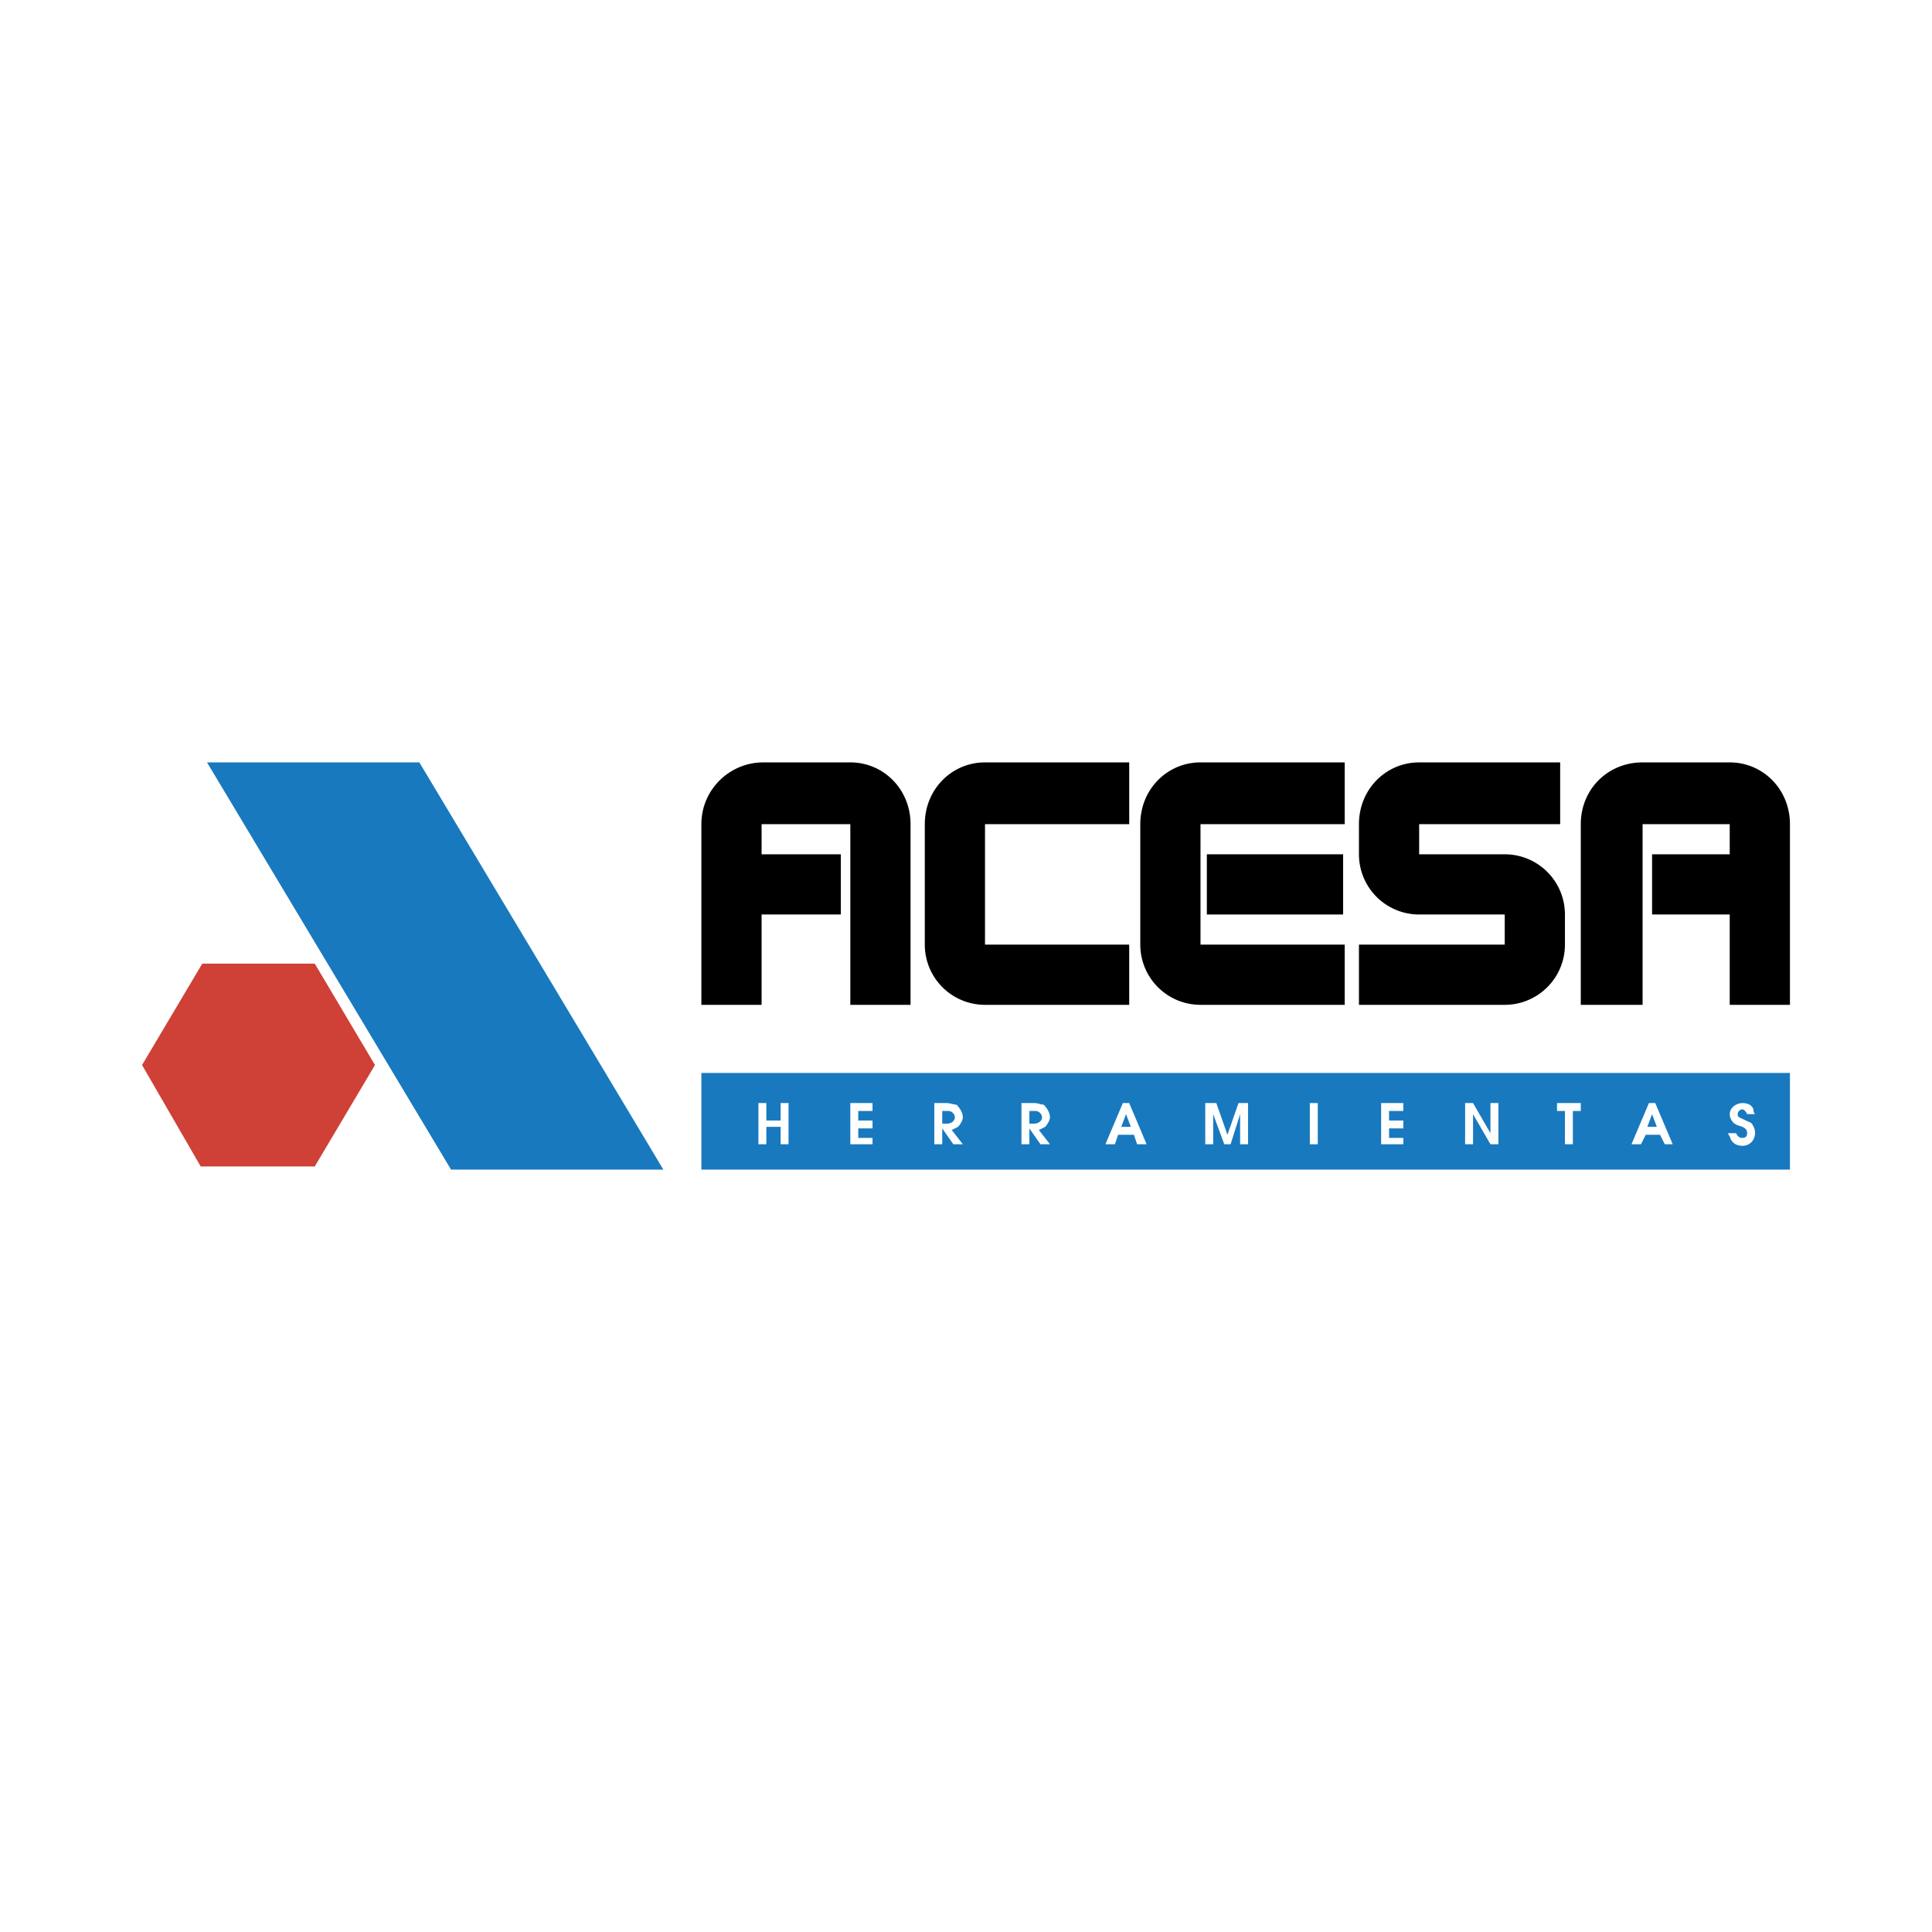
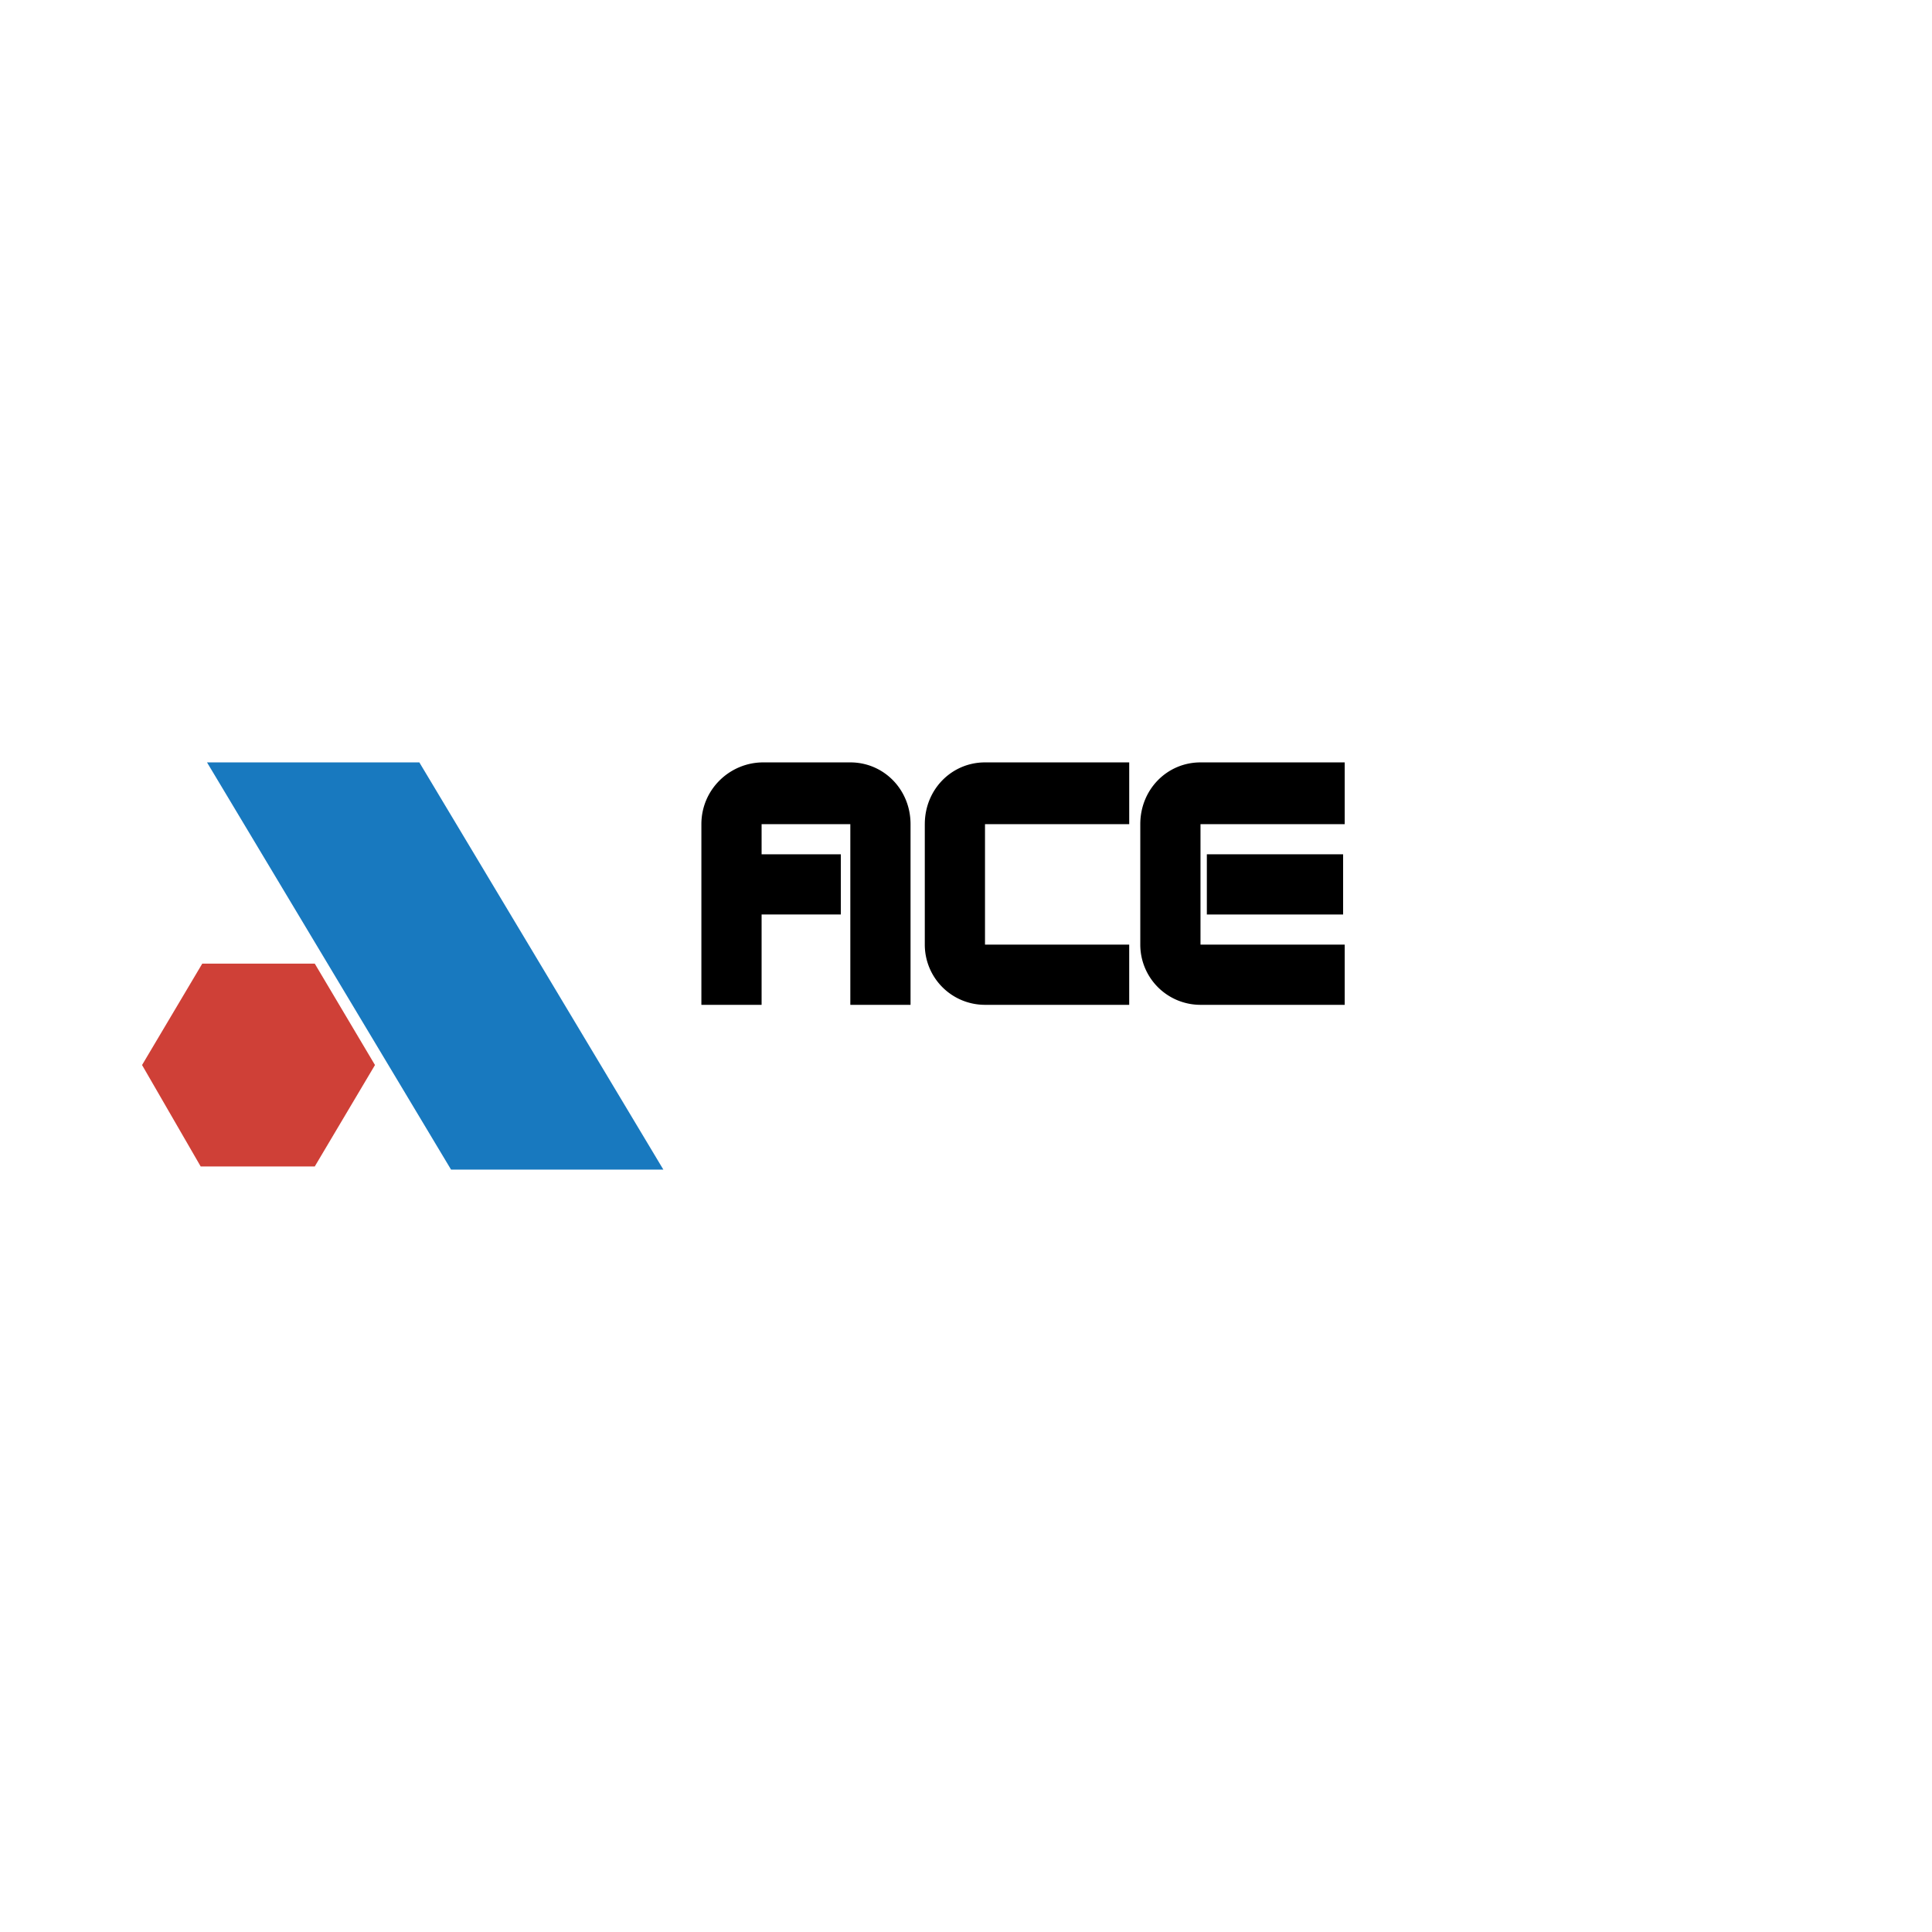
<svg xmlns="http://www.w3.org/2000/svg" width="2500" height="2500" viewBox="0 0 192.756 192.756">
  <path fill="#fff" d="M0 192.756h192.756V0H0v192.756z" />
  <path d="M69.977 82.229c0-3.478 2.846-6.165 6.166-6.165h-.158 8.852c3.32 0 6.008 2.687 6.008 6.165v18.023h-6.008V82.229h-8.852v3.004h7.904v6.007h-7.904v9.012h-6.008V82.229zM92.268 82.229c0-3.478 2.688-6.165 6.007-6.165h14.387v6.165H98.274v12.015h14.387v6.008H98.274a6.005 6.005 0 0 1-6.007-6.008V82.229h.001zM113.767 82.229c0-3.478 2.688-6.165 6.007-6.165h14.386v6.165h-14.386v12.015h14.386v6.008h-14.386a6.006 6.006 0 0 1-6.007-6.008V82.229z" fill-rule="evenodd" clip-rule="evenodd" />
  <path d="M120.407 91.24h13.595v-6.007h-13.595v6.007z" />
-   <path d="M135.583 82.229c0-3.478 2.687-6.165 6.007-6.165h14.069v6.165H141.59v3.004h8.537a6.005 6.005 0 0 1 6.007 6.007v3.004a6.005 6.005 0 0 1-6.007 6.008h-14.544v-6.008h14.544V91.24h-8.537a6.004 6.004 0 0 1-6.007-6.007v-3.004zM178.583 82.229c0-3.478-2.688-6.165-6.008-6.165h-8.694c-3.479 0-6.166 2.687-6.166 6.165v18.023h6.166V82.229h8.694v3.004h-7.746v6.007h7.746v9.012h6.008V82.229z" fill-rule="evenodd" clip-rule="evenodd" />
  <path fill-rule="evenodd" clip-rule="evenodd" fill="#1879bf" d="M20.654 76.064h21.184l24.345 40.627H45L20.654 76.064z" />
-   <path fill="#1879bf" d="M69.977 116.691h108.605v-9.642H69.977v9.642z" />
-   <path fill-rule="evenodd" clip-rule="evenodd" fill="#fff" d="M75.667 110.053v4.109h.792v-1.738h1.423v1.738h.79v-4.109h-.79v1.74h-1.423v-1.74h-.792zM84.837 110.053v4.109h2.214v-.633h-1.423v-.947h1.423v-.789h-1.423v-.949h1.423v-.791h-2.214zM93.216 110.053v4.109h.791v-1.58l1.106 1.58h.949l-1.106-1.422.632-.316c.158-.158.475-.631.475-.949 0-.475-.316-.947-.633-1.264-.316 0-.632-.158-.948-.158h-1.266zm.791 2.054v-1.264h.632c.316 0 .632.314.632.631 0 .318-.315.633-.79.633h-.474zM101.911 110.053v4.109h.79v-1.58l1.106 1.58h.948l-1.106-1.422.632-.316c.158-.158.475-.631.475-.949 0-.475-.316-.947-.632-1.264-.316 0-.475-.158-.948-.158h-1.265zm.79 2.054v-1.264h.632c.316 0 .633.314.633.631 0 .318-.316.633-.79.633h-.475zM112.027 110.053l-1.738 4.109h.949l.315-.947h1.581l.315.947h.949l-1.738-4.109h-.633zm.317 1.105l.475 1.266h-.948l.473-1.266zM120.249 110.053v4.109h.79v-3.004l1.107 3.004h.631l.95-3.004v3.004h.79v-4.109h-.948l-1.107 3.162-1.108-3.162h-1.105z" />
  <path fill="#fff" d="M130.682 114.162h.791v-4.109h-.791v4.109z" />
  <path fill-rule="evenodd" clip-rule="evenodd" fill="#fff" d="M137.796 110.053v4.109h2.213v-.633h-1.422v-.947h1.422v-.789h-1.422v-.949h1.422v-.791h-2.213zM146.175 110.053v4.109h.79v-3.004l1.739 3.004h.791v-4.109h-.791v3.004l-1.739-3.004h-.79zM155.344 110.053v.791h.79v3.318h.791v-3.318h.79v-.791h-2.371zM164.513 110.053l-1.739 4.109h.948l.475-.947h1.423l.475.947h.79l-1.739-4.109h-.633zm.316 1.105l.474 1.266h-.948l.474-1.266zM175.104 111.158c-.158-.158-.158-.314-.158-.473-.158-.475-.633-.633-1.106-.633-.633 0-1.265.475-1.265 1.105 0 .475.315.949.791 1.107l.474.158c.315.158.474.316.474.633s-.158.473-.474.473c-.316 0-.474-.156-.633-.473h-.79c0 .158.158.316.158.316.157.633.632.947 1.265.947.79 0 1.265-.633 1.265-1.264 0-.475-.158-.633-.316-.949-.158-.158-.316-.158-.948-.475-.316-.158-.474-.158-.474-.475 0-.158.157-.473.474-.473.158 0 .315.158.474.473h.789v.003z" />
-   <path fill-rule="evenodd" clip-rule="evenodd" fill="#cf4037" d="M20.18 96.141l-6.007 10.117 5.849 10.119h11.382l6.008-10.119-6.008-10.117H20.18z" />
+   <path fill-rule="evenodd" clip-rule="evenodd" fill="#cf4037" d="M20.18 96.141l-6.007 10.117 5.849 10.119h11.382l6.008-10.119-6.008-10.117H20.18" />
</svg>